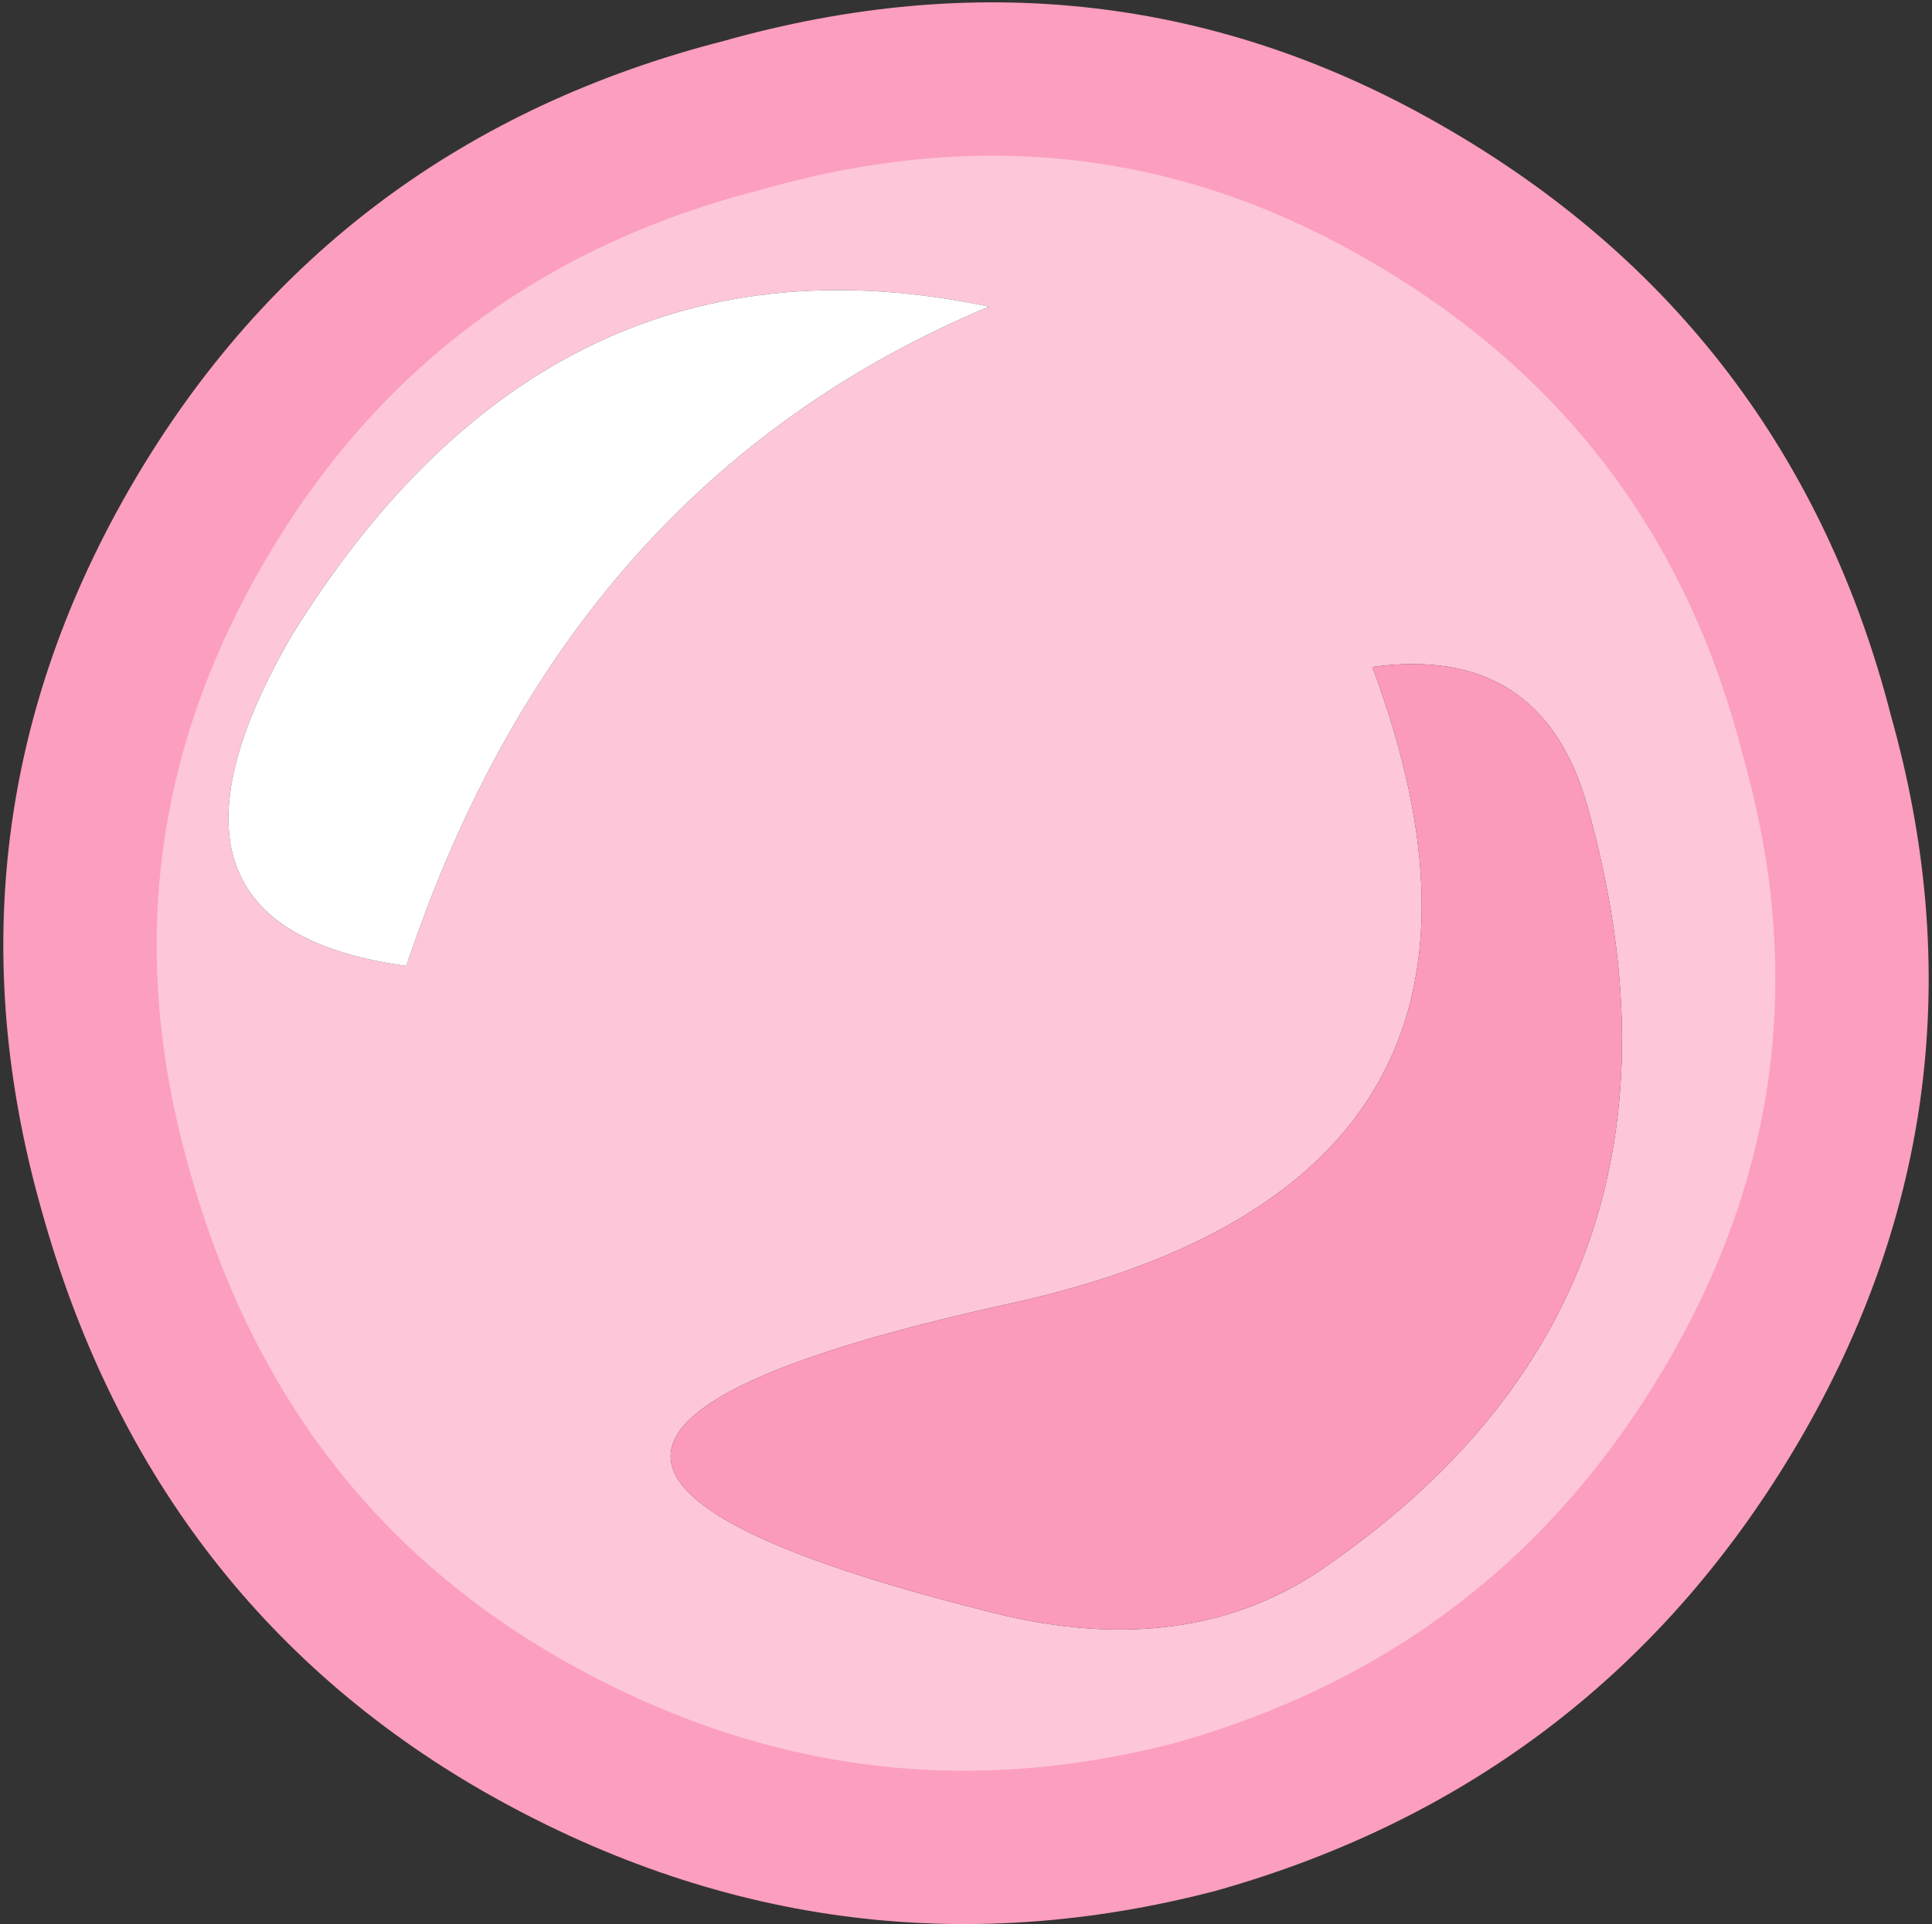
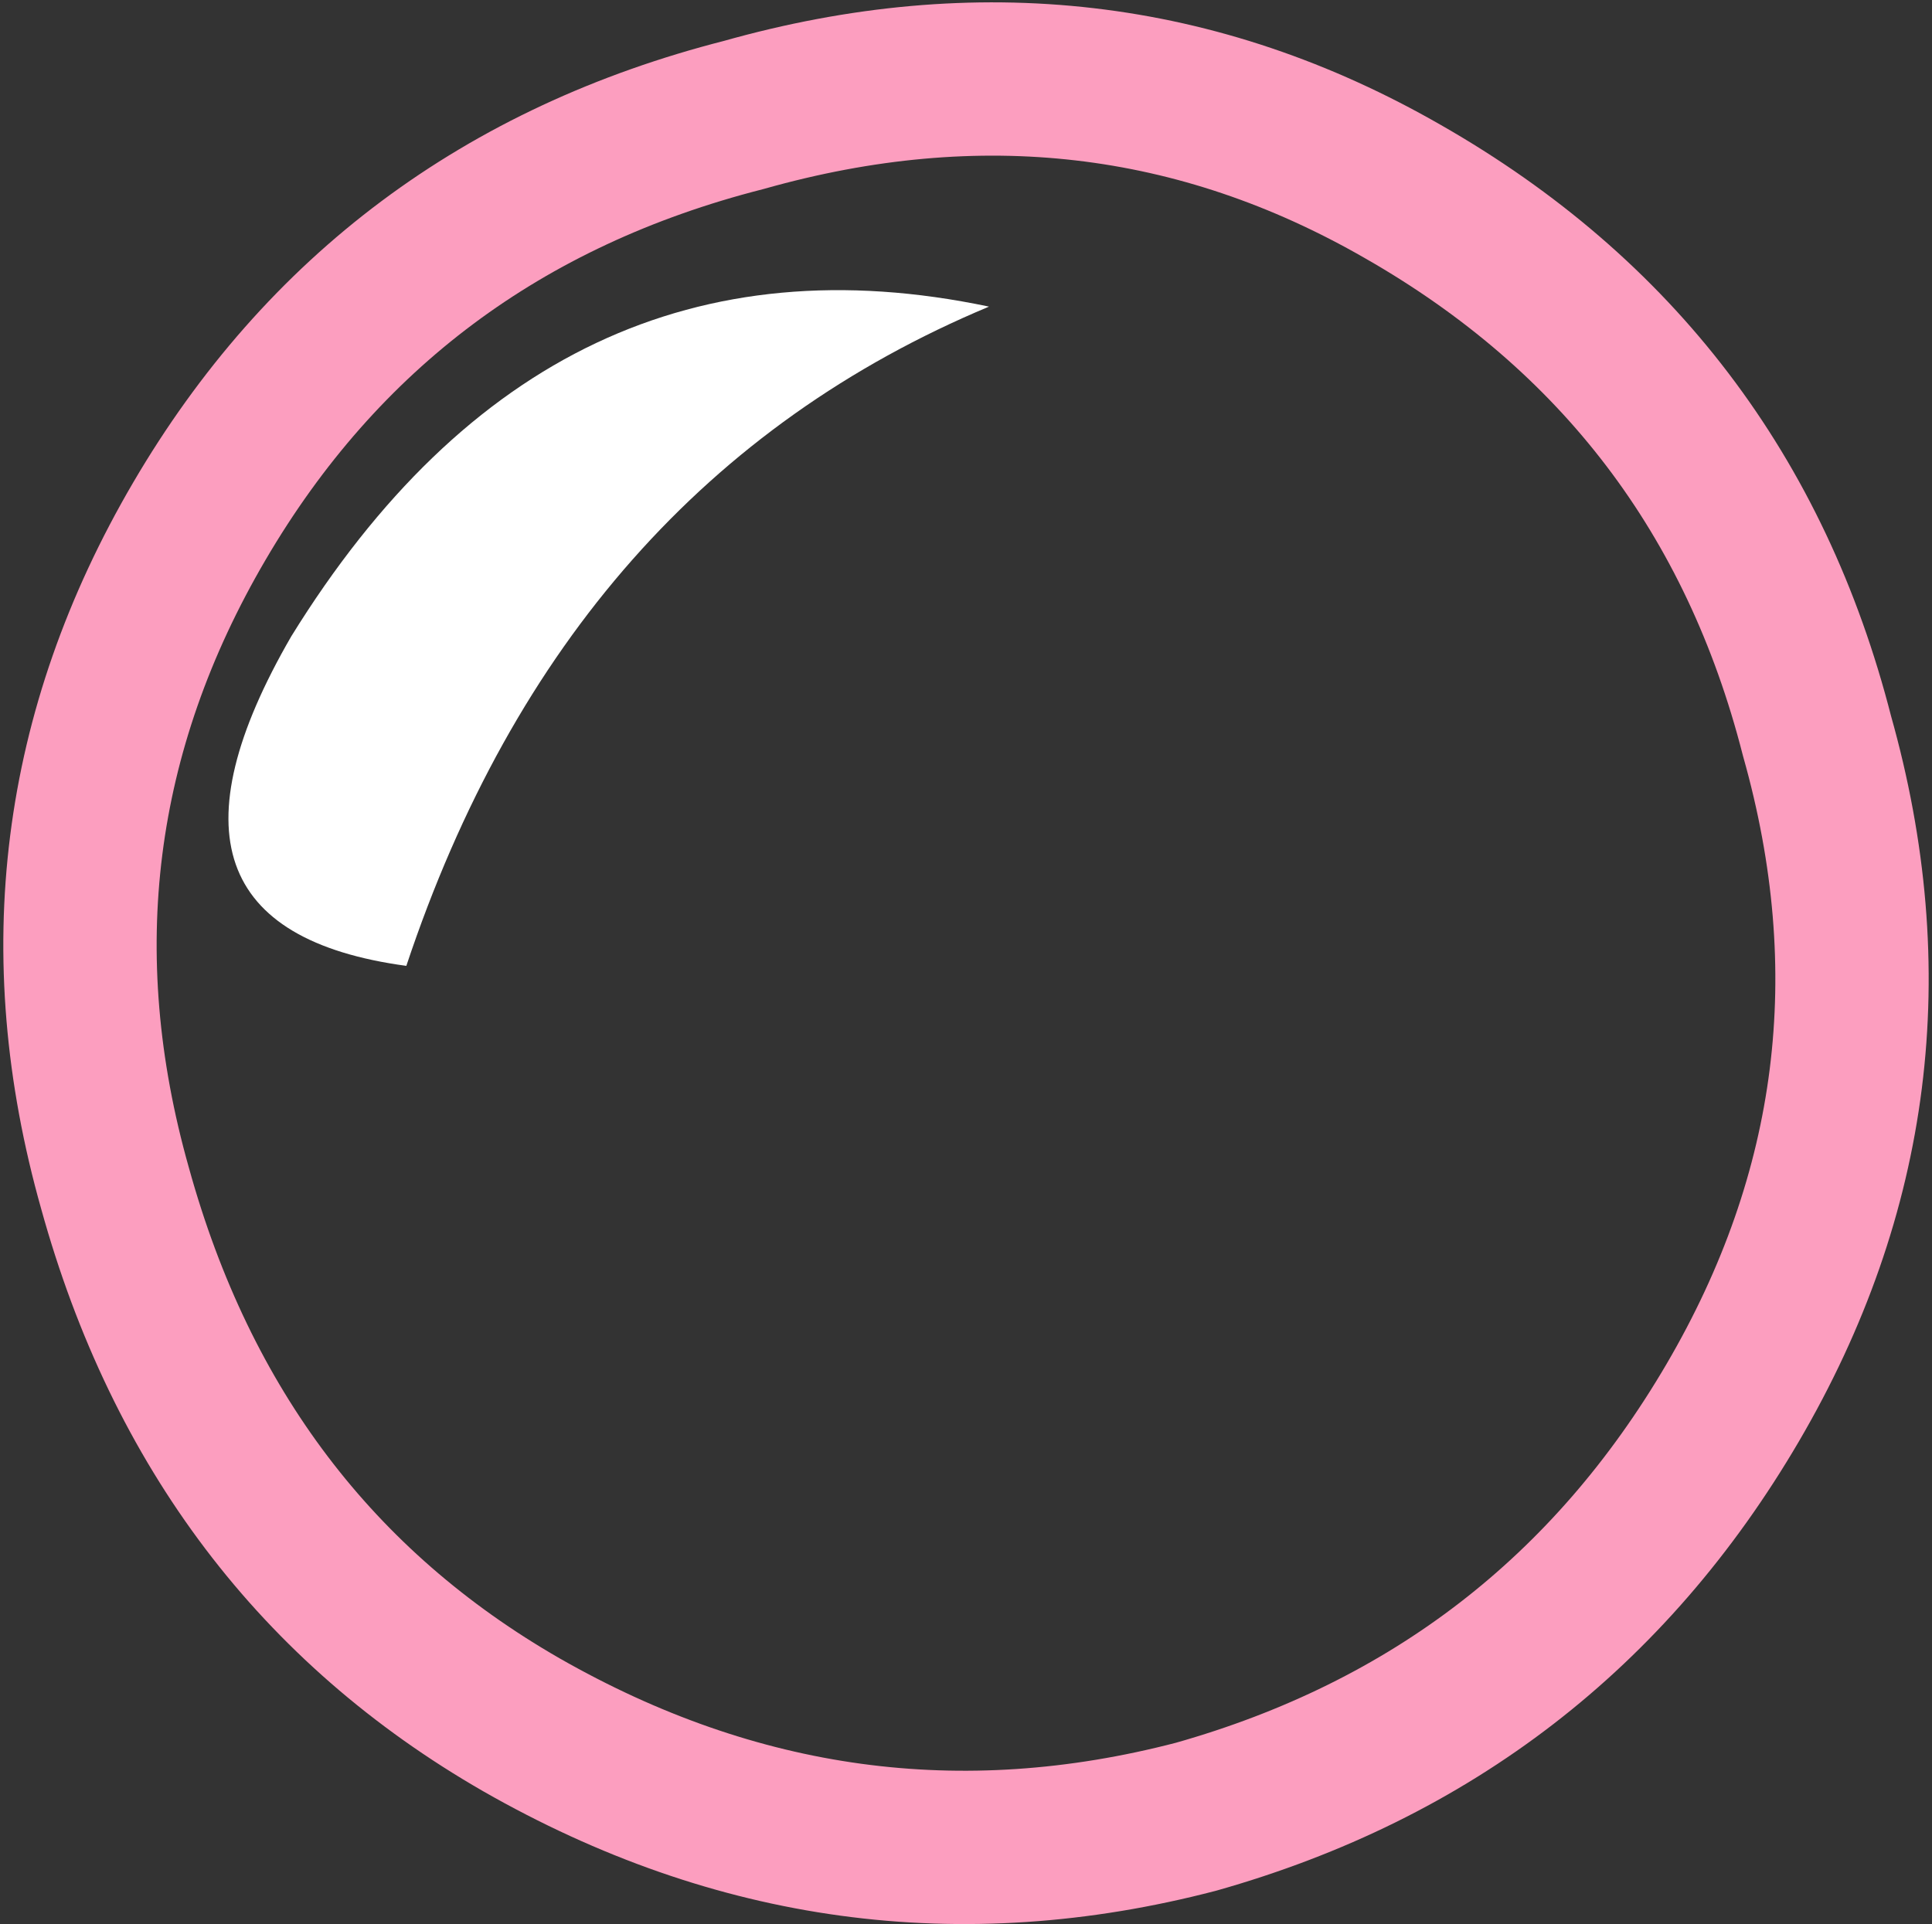
<svg xmlns="http://www.w3.org/2000/svg" height="12.55px" width="12.6px">
  <rect width="100%" height="100%" fill="#333333" stroke="none" />
  <g transform="matrix(1.0, 0.0, 0.0, 1.0, 6.3, 6.25)">
-     <path d="M5.55 -1.45 Q6.2 0.85 5.0 2.9 3.8 4.95 1.5 5.6 -0.8 6.2 -2.9 5.0 -4.9 3.85 -5.55 1.5 -6.2 -0.8 -5.0 -2.85 -3.8 -4.9 -1.45 -5.5 0.85 -6.15 2.85 -5.0 4.95 -3.8 5.55 -1.45 M2.65 -1.9 Q3.9 1.45 0.3 2.25 -4.05 3.2 0.1 4.25 1.4 4.6 2.3 4.0 4.95 2.2 4.05 -1.0 3.75 -2.05 2.65 -1.9 M-3.65 0.05 Q-2.6 -3.1 0.15 -4.25 -2.7 -4.85 -4.4 -2.1 -5.5 -0.2 -3.65 0.05" fill="#fdc6d9" fill-rule="evenodd" stroke="none" />
    <path d="M-3.65 0.05 Q-5.5 -0.2 -4.4 -2.1 -2.7 -4.85 0.15 -4.25 -2.6 -3.1 -3.65 0.05" fill="#ffffff" fill-rule="evenodd" stroke="none" />
-     <path d="M2.65 -1.9 Q3.75 -2.05 4.05 -1.0 4.95 2.2 2.3 4.0 1.4 4.6 0.1 4.25 -4.05 3.2 0.3 2.25 3.9 1.45 2.65 -1.9" fill="#fc9abc" fill-rule="evenodd" stroke="none" />
    <path d="M5.55 -1.45 Q6.2 0.85 5.0 2.9 3.8 4.95 1.5 5.6 -0.8 6.2 -2.9 5.0 -4.9 3.85 -5.55 1.5 -6.2 -0.8 -5.0 -2.85 -3.8 -4.9 -1.45 -5.5 0.85 -6.15 2.85 -5.0 4.95 -3.8 5.55 -1.45 Z" fill="none" stroke="#fc9ebf" stroke-linecap="round" stroke-linejoin="round" stroke-width="1.0" />
  </g>
</svg>